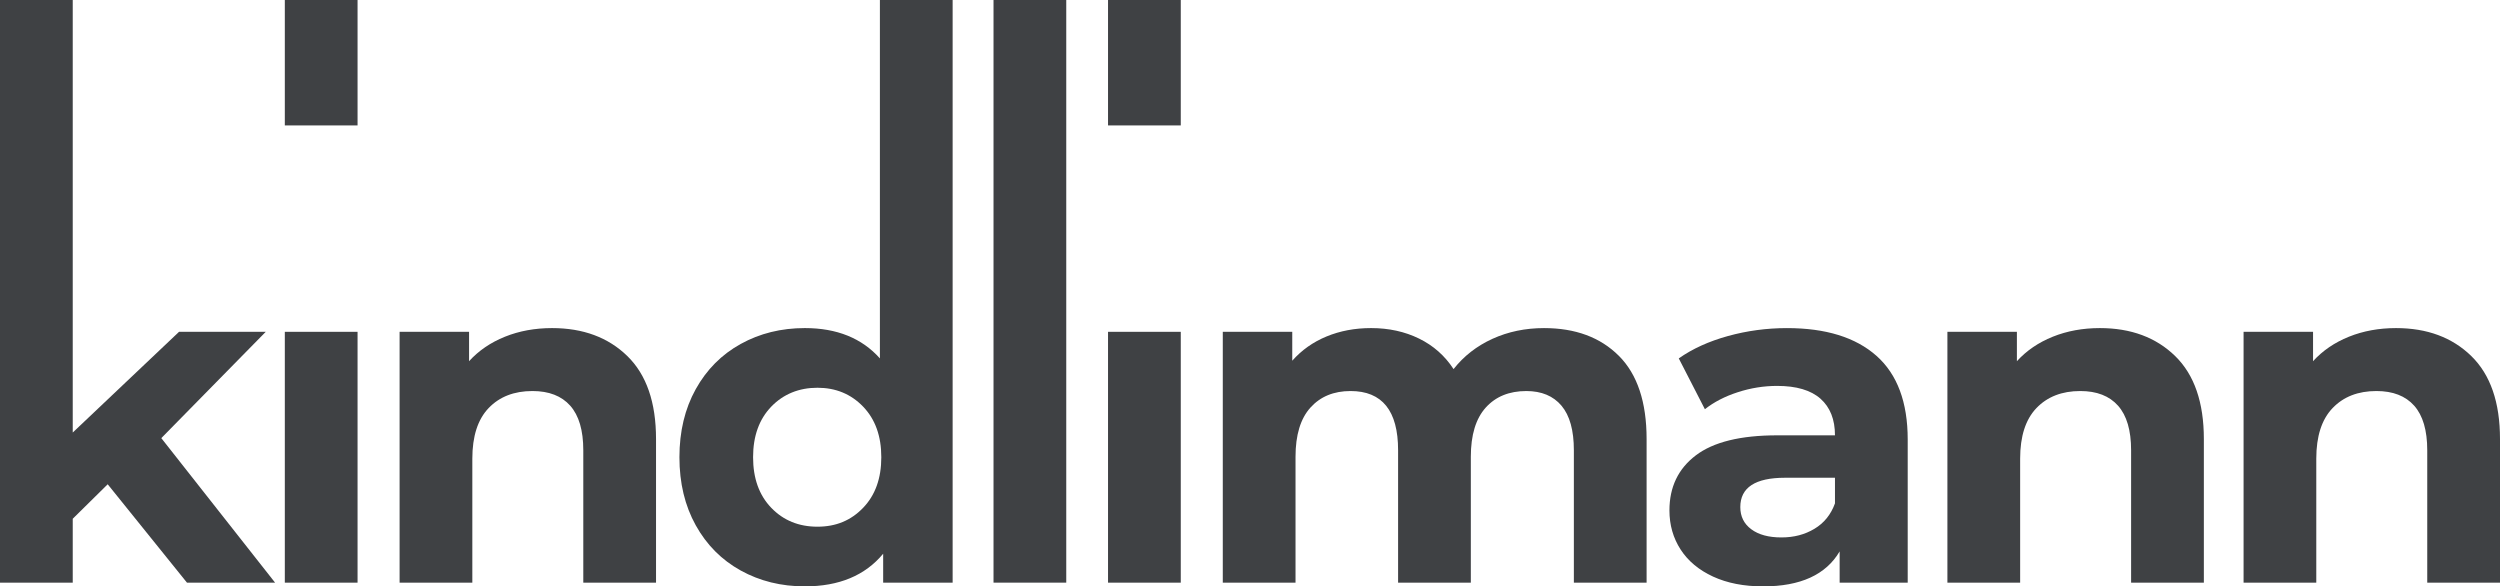
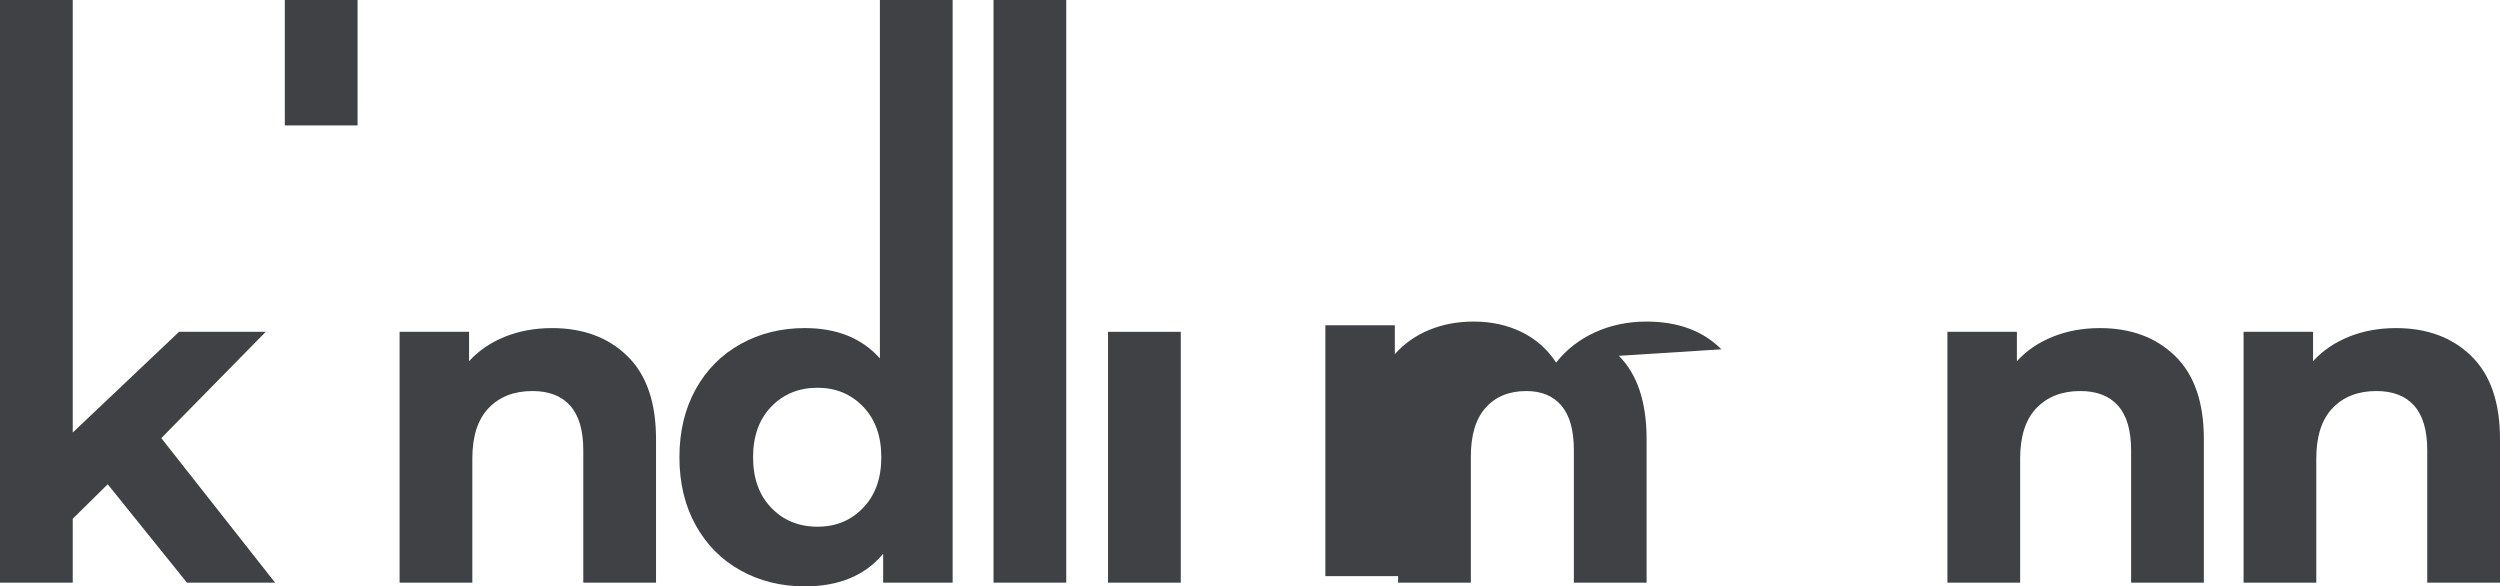
<svg xmlns="http://www.w3.org/2000/svg" id="Ebene_1" data-name="Ebene 1" viewBox="0 0 3071.35 720.39">
  <defs>
    <style>
      .cls-1 {
        fill: #3f4144;
      }
    </style>
  </defs>
  <polygon class="cls-1" points="132.31 594.95 89.36 637.32 89.36 715.8 0 715.8 0 0 89.36 0 89.36 531.38 219.95 407.65 326.48 407.65 198.17 538.25 337.94 715.8 229.69 715.8 132.31 594.95" />
-   <rect class="cls-1" x="349.91" y="407.65" width="89.36" height="308.17" />
  <rect class="cls-1" x="349.91" width="89.36" height="154.09" />
-   <rect class="cls-1" x="1361.26" width="89.36" height="154.09" />
  <path class="cls-1" d="M770.73,437.44c23.49,22.91,35.23,56.89,35.23,101.95v176.42h-89.36v-162.67c0-24.45-5.37-42.68-16.04-54.71-10.69-12.03-26.17-18.03-46.4-18.03-22.54,0-40.49,6.98-53.83,20.91-13.37,13.93-20.05,34.64-20.05,62.15v152.36h-89.36v-308.17h85.35v36.09c11.83-12.98,26.53-23,44.09-30.07,17.56-7.07,36.86-10.6,57.86-10.6,38.18,0,69.01,11.47,92.51,34.37" />
  <path class="cls-1" d="M1170.35,0v715.8h-85.35v-35.52c-22.14,26.73-54.22,40.1-96.22,40.1-29.02,0-55.28-6.48-78.75-19.46-23.49-12.98-41.91-31.51-55.28-55.58-13.37-24.04-20.05-51.93-20.05-83.62s6.68-59.56,20.05-83.63c13.37-24.06,31.79-42.57,55.28-55.55,23.47-12.98,49.73-19.48,78.75-19.48,39.33,0,70.08,12.42,92.21,37.25V0h89.36ZM1060.38,623.87c14.89-15.45,22.34-36.16,22.34-62.15s-7.45-46.67-22.34-62.15c-14.89-15.45-33.6-23.2-56.14-23.2s-41.8,7.75-56.71,23.2c-14.89,15.48-22.34,36.18-22.34,62.15s7.45,46.69,22.34,62.15c14.91,15.47,33.8,23.2,56.71,23.2s41.26-7.73,56.14-23.2" />
  <rect class="cls-1" x="1220.58" width="89.36" height="715.8" />
  <rect class="cls-1" x="1361.26" y="407.65" width="89.36" height="308.17" />
-   <path class="cls-1" d="M1988.85,437.15c22.7,22.72,34.07,56.8,34.07,102.25v176.4h-89.36v-162.67c0-24.42-5.05-42.66-15.18-54.69-10.13-12.03-24.54-18.03-43.25-18.03-20.98,0-37.61,6.77-49.84,20.32-12.21,13.57-18.31,33.71-18.31,60.42v154.65h-89.36v-162.67c0-48.48-19.48-72.73-58.43-72.73-20.59,0-37.04,6.77-49.25,20.32-12.23,13.57-18.33,33.71-18.33,60.42v154.65h-89.36v-308.15h85.35v35.52c11.46-12.98,25.49-22.93,42.1-29.79,16.61-6.86,34.85-10.31,54.71-10.31,21.75,0,41.42,4.28,58.97,12.89,17.56,8.59,31.7,21.09,42.39,37.5,12.6-16.02,28.57-28.43,47.83-37.22,19.28-8.77,40.4-13.16,63.3-13.16,38.56,0,69.22,11.37,91.94,34.08" />
-   <path class="cls-1" d="M2305.31,437.14c25.58,22.72,38.38,57,38.38,102.84v175.83h-83.62v-38.38c-16.81,28.64-48.14,42.96-93.96,42.96-23.68,0-44.2-4.01-61.56-12.03-17.38-8.02-30.65-19.08-39.83-33.21-9.15-14.11-13.75-30.16-13.75-48.12,0-28.64,10.78-51.16,32.4-67.58,21.55-16.4,54.87-24.63,99.94-24.63h71.03c0-19.49-5.94-34.46-17.76-44.97-11.85-10.49-29.59-15.75-53.27-15.75-16.43,0-32.56,2.58-48.39,7.75-15.86,5.14-29.32,12.12-40.4,20.89l-32.08-62.42c16.81-11.85,36.95-21,60.42-27.5,23.49-6.48,47.65-9.74,72.45-9.74,47.76,0,84.39,11.37,110,34.07M2229.12,649.65c11.83-7.07,20.23-17.47,25.22-31.22v-31.49h-61.31c-36.64,0-54.99,12.01-54.99,36.07,0,11.47,4.49,20.55,13.48,27.21,8.97,6.68,21.27,10.04,36.95,10.04s28.82-3.53,40.65-10.6" />
+   <path class="cls-1" d="M1988.85,437.15c22.7,22.72,34.07,56.8,34.07,102.25v176.4h-89.36v-162.67c0-24.42-5.05-42.66-15.18-54.69-10.13-12.03-24.54-18.03-43.25-18.03-20.98,0-37.61,6.77-49.84,20.32-12.21,13.57-18.31,33.71-18.31,60.42v154.65h-89.36v-162.67v154.65h-89.36v-308.15h85.35v35.52c11.46-12.98,25.49-22.93,42.1-29.79,16.61-6.86,34.85-10.31,54.71-10.31,21.75,0,41.42,4.28,58.97,12.89,17.56,8.59,31.7,21.09,42.39,37.5,12.6-16.02,28.57-28.43,47.83-37.22,19.28-8.77,40.4-13.16,63.3-13.16,38.56,0,69.22,11.37,91.94,34.08" />
  <path class="cls-1" d="M2672.3,437.44c23.47,22.91,35.23,56.89,35.23,101.95v176.42h-89.38v-162.67c0-24.45-5.35-42.68-16.04-54.71-10.67-12.03-26.15-18.03-46.38-18.03-22.54,0-40.49,6.98-53.85,20.91-13.37,13.93-20.05,34.64-20.05,62.15v152.36h-89.36v-308.17h85.37v36.09c11.83-12.98,26.53-23,44.09-30.07,17.56-7.07,36.86-10.6,57.84-10.6,38.2,0,69.03,11.47,92.53,34.37" />
  <path class="cls-1" d="M3036.12,437.44c23.47,22.91,35.23,56.89,35.23,101.95v176.42h-89.38v-162.67c0-24.45-5.35-42.68-16.02-54.71-10.69-12.03-26.17-18.03-46.4-18.03-22.54,0-40.49,6.98-53.83,20.91-13.39,13.93-20.07,34.64-20.07,62.15v152.36h-89.33v-308.17h85.35v36.09c11.83-12.98,26.53-23,44.09-30.07,17.56-7.07,36.86-10.6,57.84-10.6,38.2,0,69.03,11.47,92.53,34.37" />
</svg>